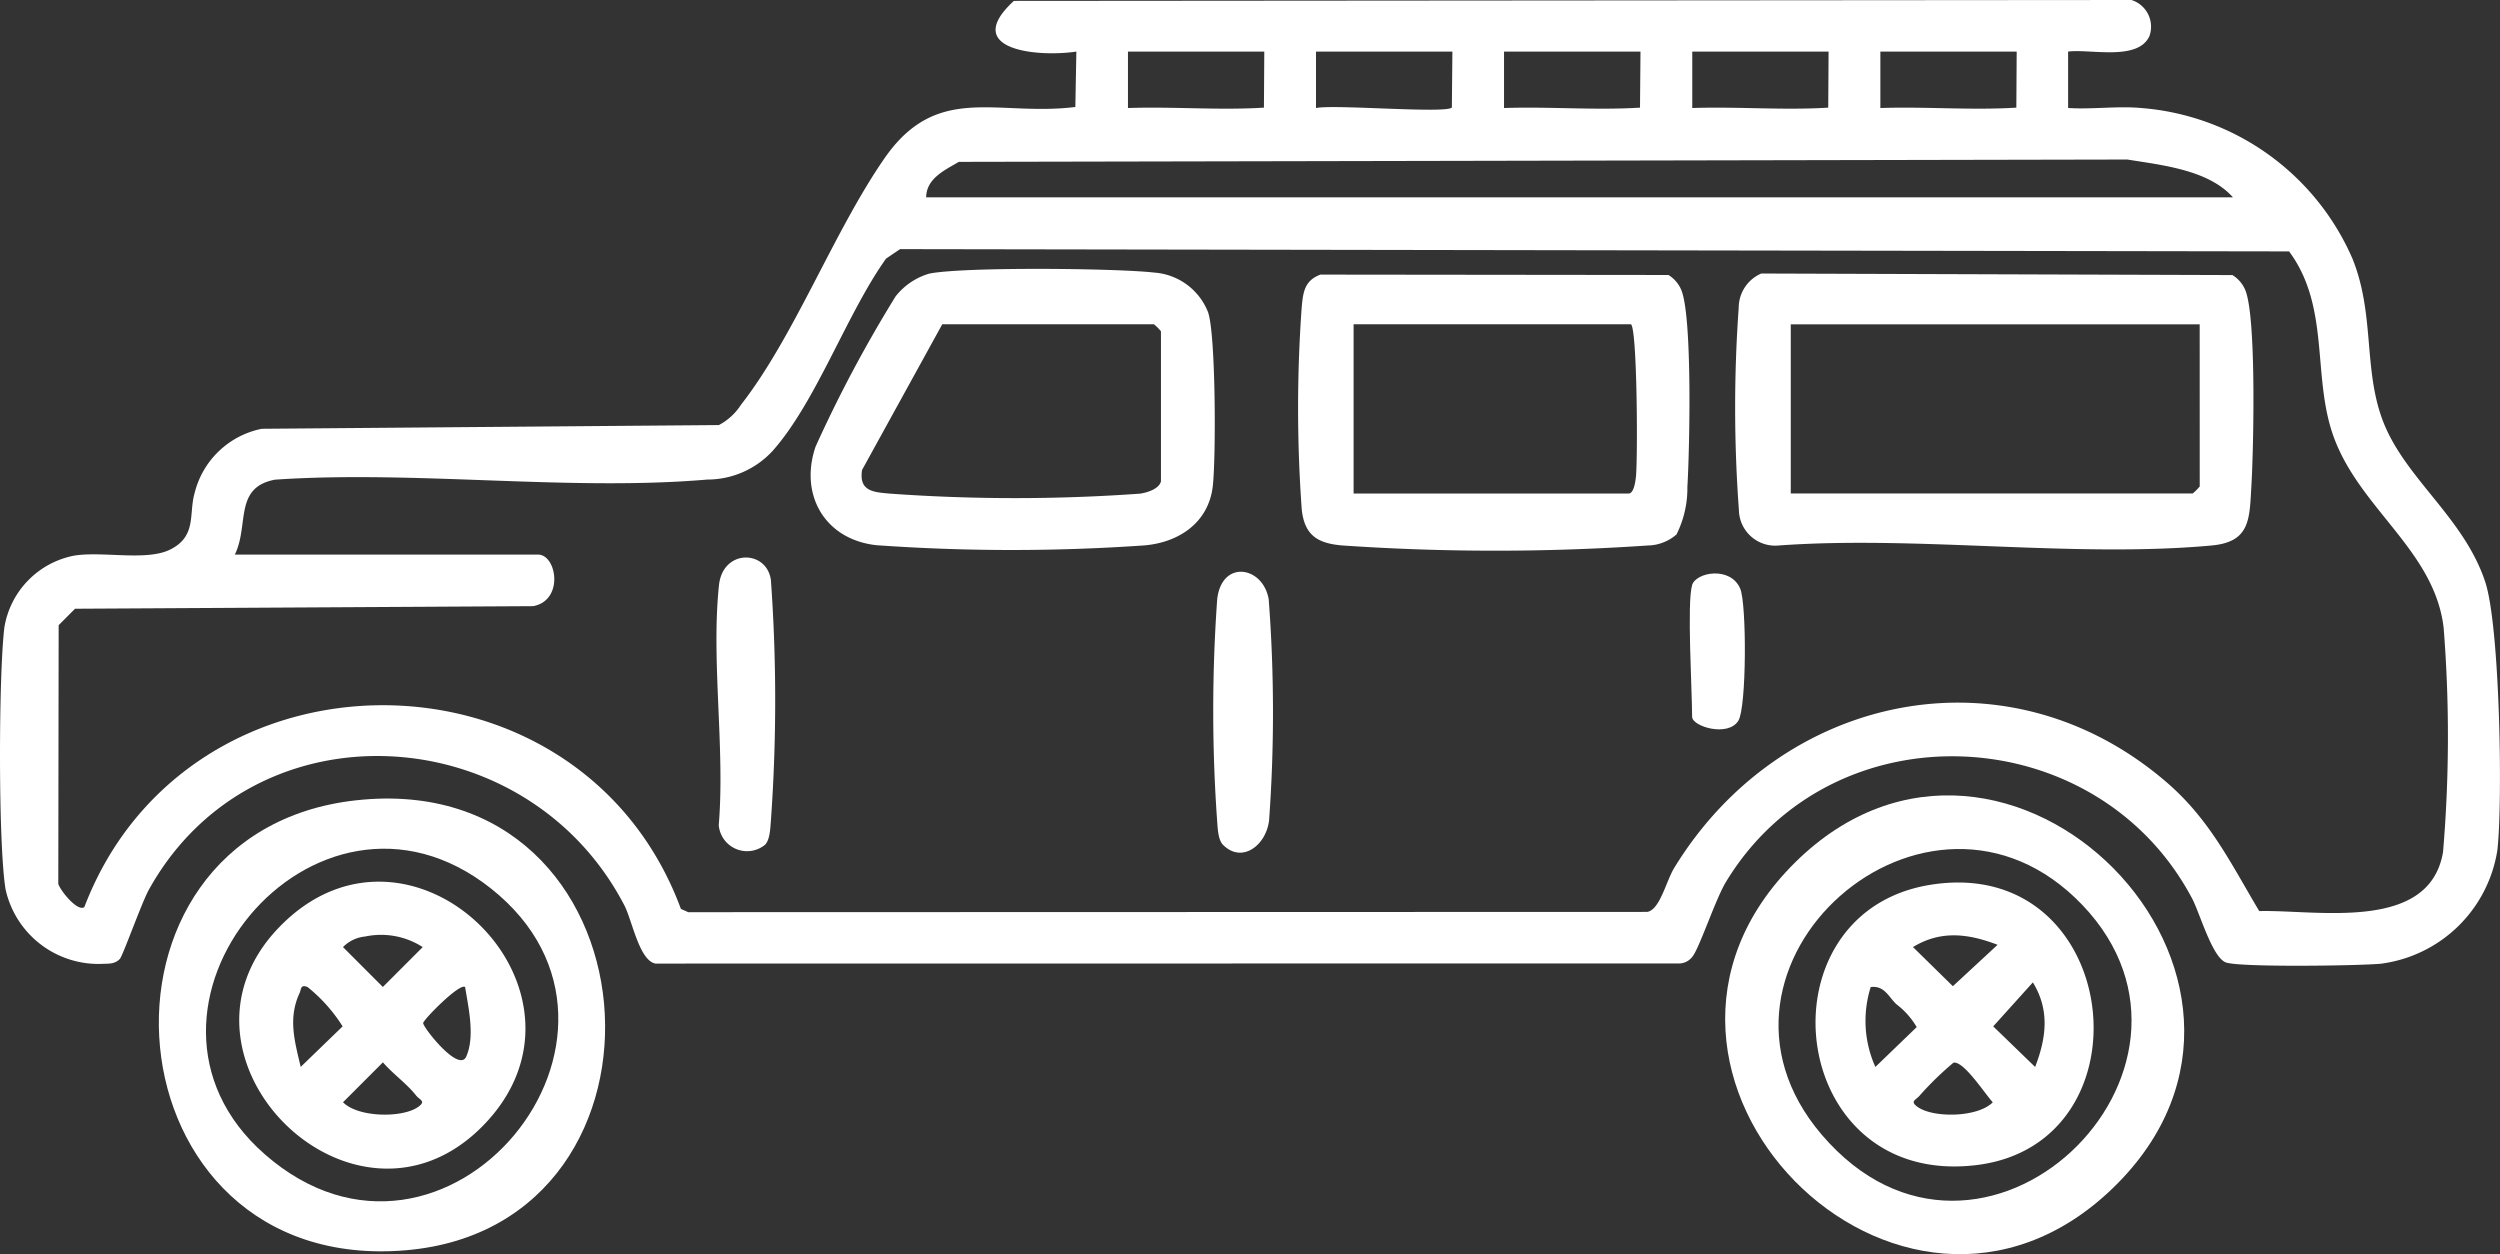
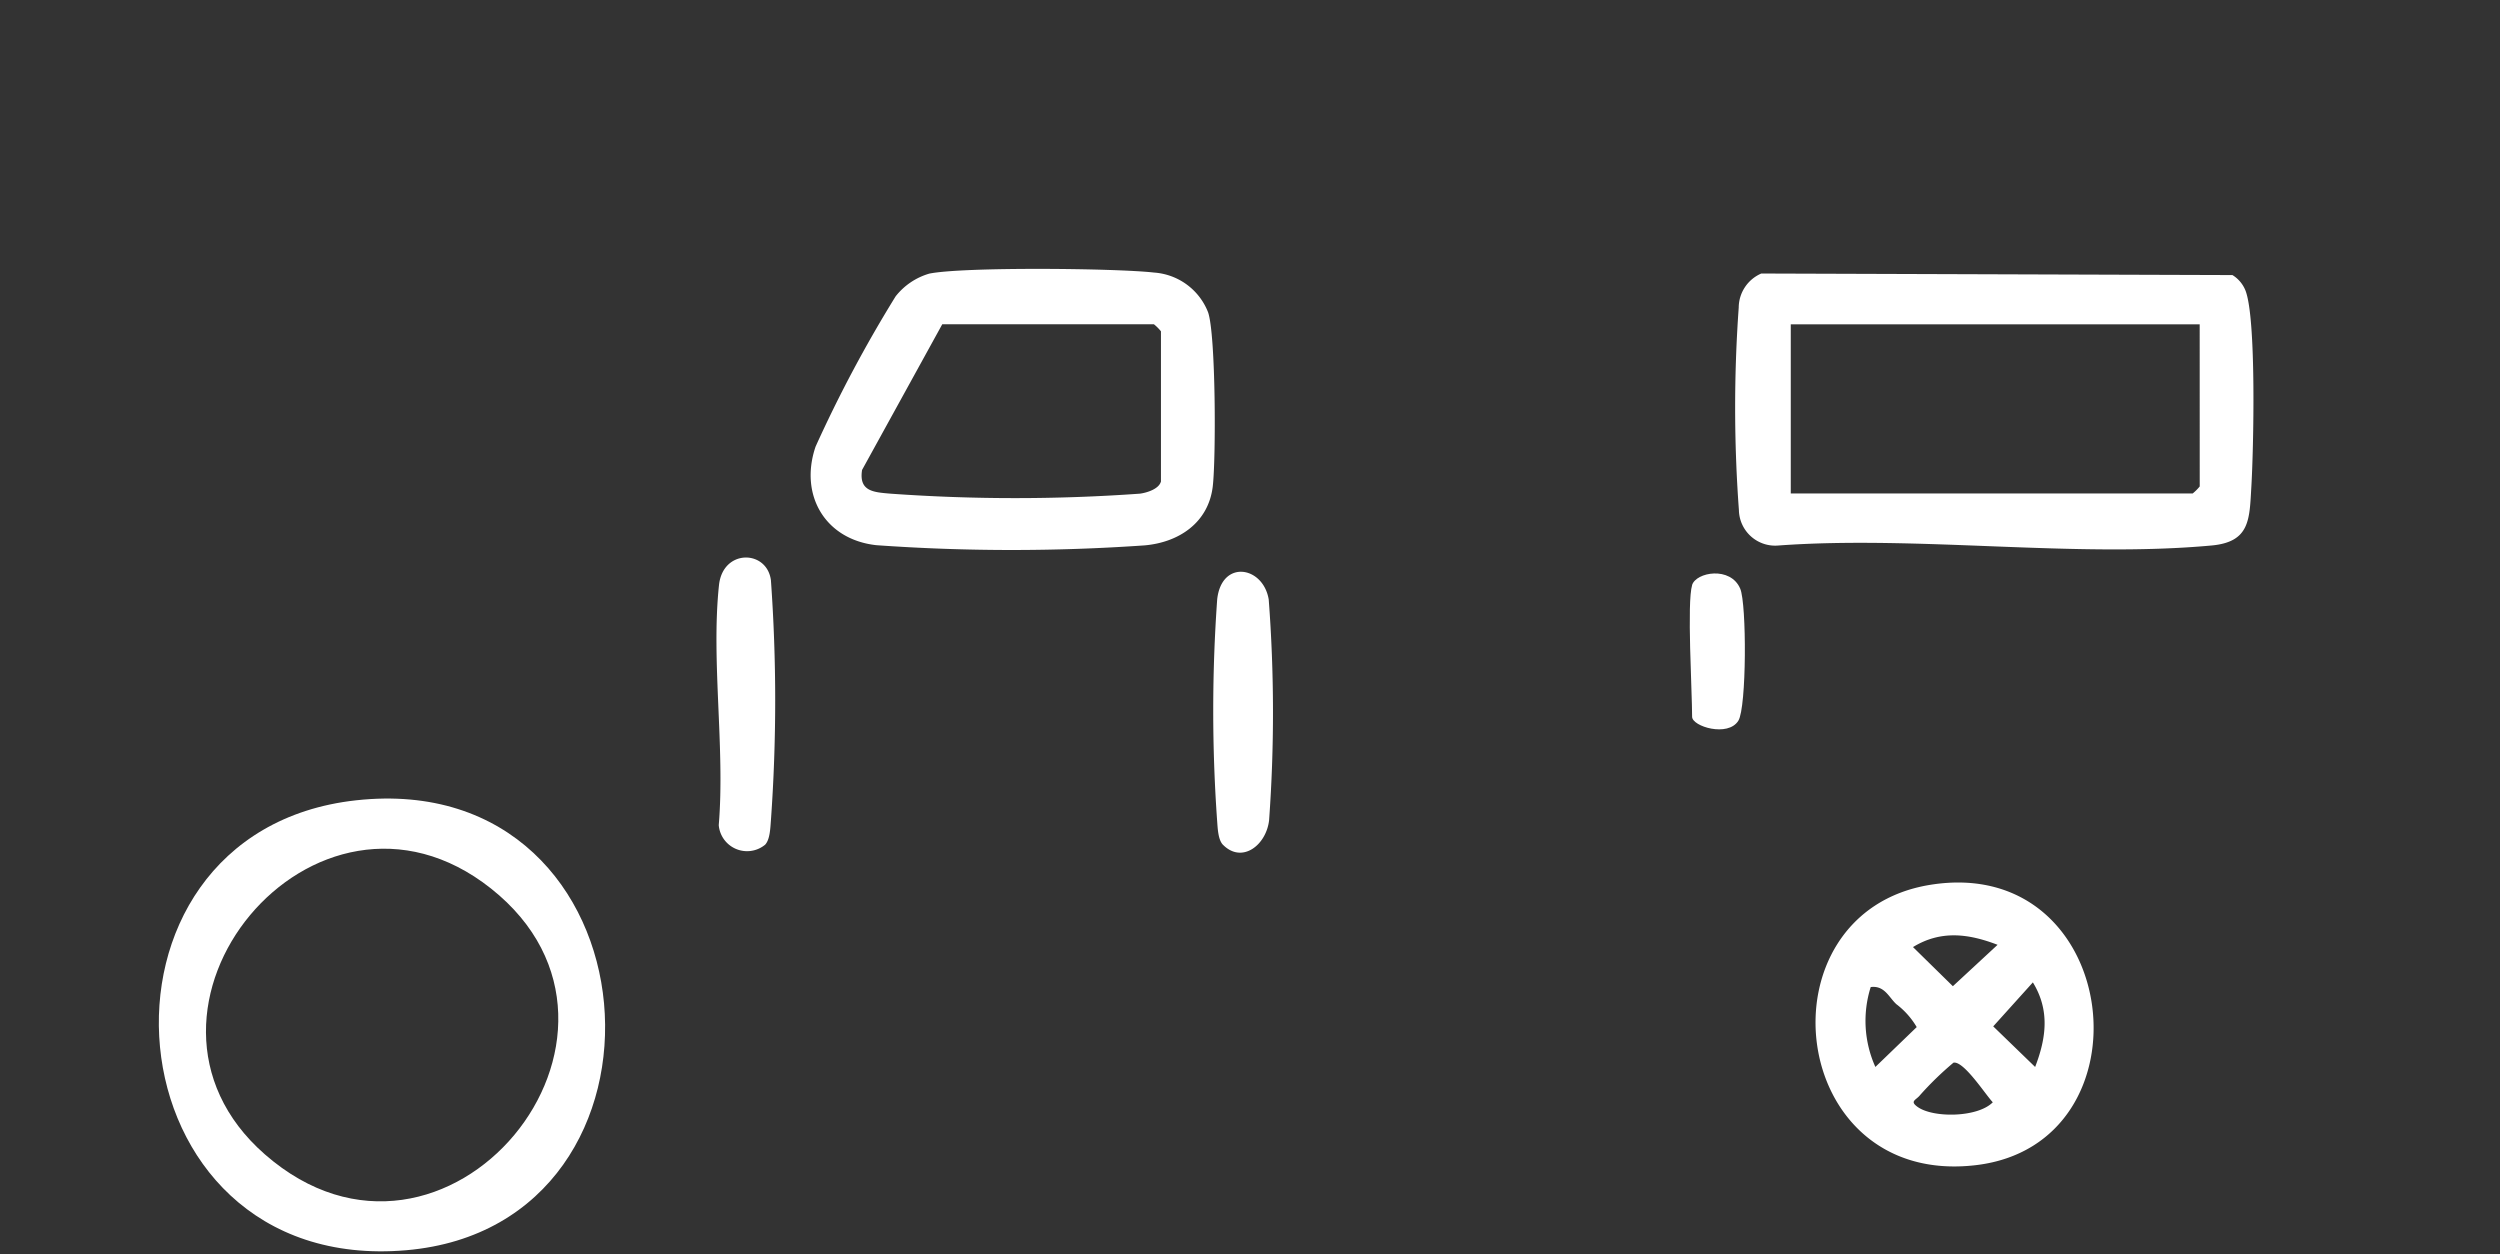
<svg xmlns="http://www.w3.org/2000/svg" width="160.821" height="80.68" viewBox="0 0 160.821 80.68">
  <rect x="0" y="0" width="160.821" height="80.68" fill="#333333" stroke="none" />
  <g id="SUV" transform="translate(-1318.857 -12615.481)">
-     <path id="Path_1133" data-name="Path 1133" d="M137.726,6.948a16.187,16.187,0,0,1,13.6,9.682c1.452,3.588.693,7.114,1.959,10.439,1.411,3.7,5.2,6.2,6.582,10.352.945,2.835,1.14,14.061.787,17.254a8.721,8.721,0,0,1-7.5,7.32c-1.468.132-8.9.237-9.932-.071-.9-.268-1.7-3.173-2.213-4.137-6.15-11.6-23.141-12.382-29.991-1.036-.665,1.1-1.721,4.3-2.156,4.8a1.094,1.094,0,0,1-.783.426l-65.914.008c-1.04-.19-1.493-2.761-2-3.743C33.9,46.178,16.339,45.067,9.58,57.226c-.459.826-1.683,4.27-1.873,4.464-.358.364-.761.287-1.211.317A6.122,6.122,0,0,1,.361,57.224c-.485-2.9-.45-13.837-.079-16.869a5.633,5.633,0,0,1,4.464-4.608c1.856-.311,4.707.378,6.24-.413,1.684-.87,1.147-2.291,1.532-3.609a5.58,5.58,0,0,1,4.325-4.142l29.4-.239a3.772,3.772,0,0,0,1.419-1.3c3.438-4.4,5.97-11.149,9.237-15.862,3.39-4.891,7.222-2.674,12.276-3.3l.066-3.563c-2.551.377-7.445-.117-4.02-3.261L137.114,0a1.8,1.8,0,0,1,1.154,2.325c-.744,1.617-3.787.812-5.23.992l0,3.63c1.522.1,3.185-.137,4.687,0M81.33,3.319H72.56l0,3.63c2.908-.1,5.877.156,8.747-.025Zm12.1,0H84.656l0,3.63c1.193-.246,8.38.372,8.74-.033Zm12.1,0H96.752l0,3.63c2.908-.1,5.877.156,8.747-.025Zm12.1,0h-8.769l0,3.63c2.908-.1,5.877.156,8.747-.025Zm12.1,0h-8.769l0,3.63c2.908-.1,5.877.156,8.747-.025Zm13.91,9.374c-1.564-1.762-4.54-2.067-6.792-2.431l-75.169.15c-.875.522-2.087,1.051-2.1,2.281ZM15.106,35.675h19.5c1.215,0,1.686,2.948-.31,3.318l-29.469.166L3.773,40.217,3.75,56.859c.136.442,1.241,1.81,1.675,1.494,6.619-17.331,31.912-17.341,38.377.116l.472.21,61.7-.018c.813-.159,1.2-1.961,1.718-2.817,6.867-11.261,21.426-14.377,31.7-5.506,2.769,2.392,4.112,5.2,5.941,8.271,3.7-.095,10.951,1.383,11.824-3.8a88.436,88.436,0,0,0,.04-14.41c-.572-4.959-5.376-7.645-7.07-12.283-1.417-3.88-.206-8.347-2.874-11.944L57.9,16.026l-.9.609C54.478,20.16,52.507,25.846,49.706,29a5.7,5.7,0,0,1-4.2,1.849c-8.882.762-18.818-.605-27.813.007-2.67.5-1.655,2.929-2.588,4.821" transform="translate(1318.857 12615.481)" fill="#fff" />
    <path id="Path_1134" data-name="Path 1134" d="M46.473,169.989c19.669-2.168,21.8,27.336,3.237,28.942-19.453,1.682-21.723-26.9-3.237-28.942m-5.864,22.774c11.618,10.16,26.319-7.776,14.542-17.105-11.33-8.975-25.128,7.848-14.542,17.105" transform="translate(1295.285 12496.975)" fill="#fff" />
-     <path id="Path_1135" data-name="Path 1135" d="M391.979,194.428c-13.714,13.325-34.116-7.445-20.469-20.922,13.555-13.385,34.27,7.512,20.469,20.922m-18.768-3.4c10.256,12.009,26.944-4.155,16.755-14.789-9.924-10.357-26.03,3.929-16.755,14.789" transform="translate(1062.833 12497.445)" fill="#fff" />
    <path id="Path_1136" data-name="Path 1136" d="M370.8,58.182l30.321.1a2.064,2.064,0,0,1,.833.982c.719,1.8.524,10.259.383,12.639-.123,2.076-.07,3.545-2.555,3.774-8.831.813-18.884-.648-27.848,0a2.334,2.334,0,0,1-2.562-2.276,90.153,90.153,0,0,1-.012-13.028,2.4,2.4,0,0,1,1.442-2.187m28.211,3.264H372.708V72.332h25.854a3.035,3.035,0,0,0,.454-.454Z" transform="translate(1061.346 12574.894)" fill="#fff" />
-     <path id="Path_1137" data-name="Path 1137" d="M300.489,75.131a2.886,2.886,0,0,1-1.855.712,143.807,143.807,0,0,1-19.689-.006c-1.548-.141-2.372-.65-2.562-2.276a90.564,90.564,0,0,1-.007-13.023c.089-.976.171-1.735,1.206-2.121l22.388.025a2.064,2.064,0,0,1,.833.982c.714,1.785.528,10.275.385,12.641a6.663,6.663,0,0,1-.7,3.067M297.557,61.61H279.716V72.5h17.69c.331,0,.433-.738.469-1.043.127-1.083.093-9.571-.318-9.843" transform="translate(1126.216 12574.729)" fill="#fff" />
    <path id="Path_1138" data-name="Path 1138" d="M180.072,57.5c2.181-.444,12.006-.348,14.446-.07a4.032,4.032,0,0,1,3.491,2.557c.5,1.443.512,9.412.3,11.209-.282,2.336-2.187,3.592-4.379,3.785a122.9,122.9,0,0,1-17.25-.011c-3.292-.353-4.986-3.212-3.92-6.343a84.838,84.838,0,0,1,5.15-9.666,4.272,4.272,0,0,1,2.167-1.462m14.9,13.387V61.21a3.034,3.034,0,0,0-.454-.454H180.91l-5.159,9.372c-.218,1.384.745,1.434,1.82,1.526a112.578,112.578,0,0,0,16.055,0c.458-.062,1.214-.3,1.346-.771" transform="translate(1198.562 12575.583)" fill="#fff" />
    <path id="Path_1139" data-name="Path 1139" d="M155.531,137.089a1.828,1.828,0,0,1-2.968-1.272c.412-4.935-.5-10.6.016-15.443.249-2.334,3.082-2.281,3.34-.311a108.492,108.492,0,0,1,0,15.449c-.039.469-.052,1.244-.386,1.578" transform="translate(1212.53 12532.743)" fill="#fff" />
    <path id="Path_1140" data-name="Path 1140" d="M258.727,139.2c-.335-.334-.347-1.109-.386-1.578a100.628,100.628,0,0,1,.007-14.231c.292-2.572,2.963-2.126,3.314.023a96.255,96.255,0,0,1,.024,14.2c-.188,1.614-1.742,2.8-2.959,1.584" transform="translate(1138.81 12530.634)" fill="#fff" />
    <path id="Path_1141" data-name="Path 1141" d="M359.608,122.743c.255-.841,2.479-1.236,3.1.23.418.992.411,7.633-.121,8.491-.666,1.074-2.975.371-2.975-.254,0-1.688-.339-7.35,0-8.467" transform="translate(1068.096 12530.379)" fill="#fff" />
-     <path id="Path_1142" data-name="Path 1142" d="M66.531,203.3c-8.251,8.333-21.139-4.417-13.091-12.789,8.5-8.845,21.637,4.158,13.091,12.789M59,191.082a2.3,2.3,0,0,0-1.429.681l2.564,2.565,2.564-2.565a4.951,4.951,0,0,0-3.7-.681m-4.153,8.392,2.7-2.611a10.166,10.166,0,0,0-2.25-2.526c-.471-.2-.409.149-.515.376-.757,1.628-.321,3.1.069,4.762m10.578-5.139c-.331-.3-2.655,2.066-2.7,2.308s2.3,3.242,2.773,2.157c.565-1.291.145-3.114-.075-4.465m-5.29,4.843-2.564,2.565c.973.989,3.825,1.022,4.834.3.533-.38.1-.435-.152-.757-.578-.736-1.493-1.385-2.117-2.111" transform="translate(1283.351 12484.643)" fill="#fff" />
    <path id="Path_1143" data-name="Path 1143" d="M393.624,187.883c12.332-1.966,14.406,16.674,2.918,18.036-12.22,1.45-14.078-16.257-2.918-18.036m4.311,3.862c-1.87-.718-3.648-.953-5.441.146l2.565,2.517Zm2.416,7.858c.718-1.87.953-3.649-.146-5.441l-2.55,2.83Zm-8.944-4.054c-.471-.441-.751-1.2-1.633-1.086a7.221,7.221,0,0,0,.3,5.139l2.659-2.564a5.06,5.06,0,0,0-1.33-1.489m3.7,3.774a20.493,20.493,0,0,0-2.158,2.095c-.253.322-.686.377-.152.757,1.009.719,3.859.686,4.834-.3-.466-.487-1.859-2.665-2.523-2.549" transform="translate(1049.423 12484.514)" fill="#fff" />
  </g>
</svg>